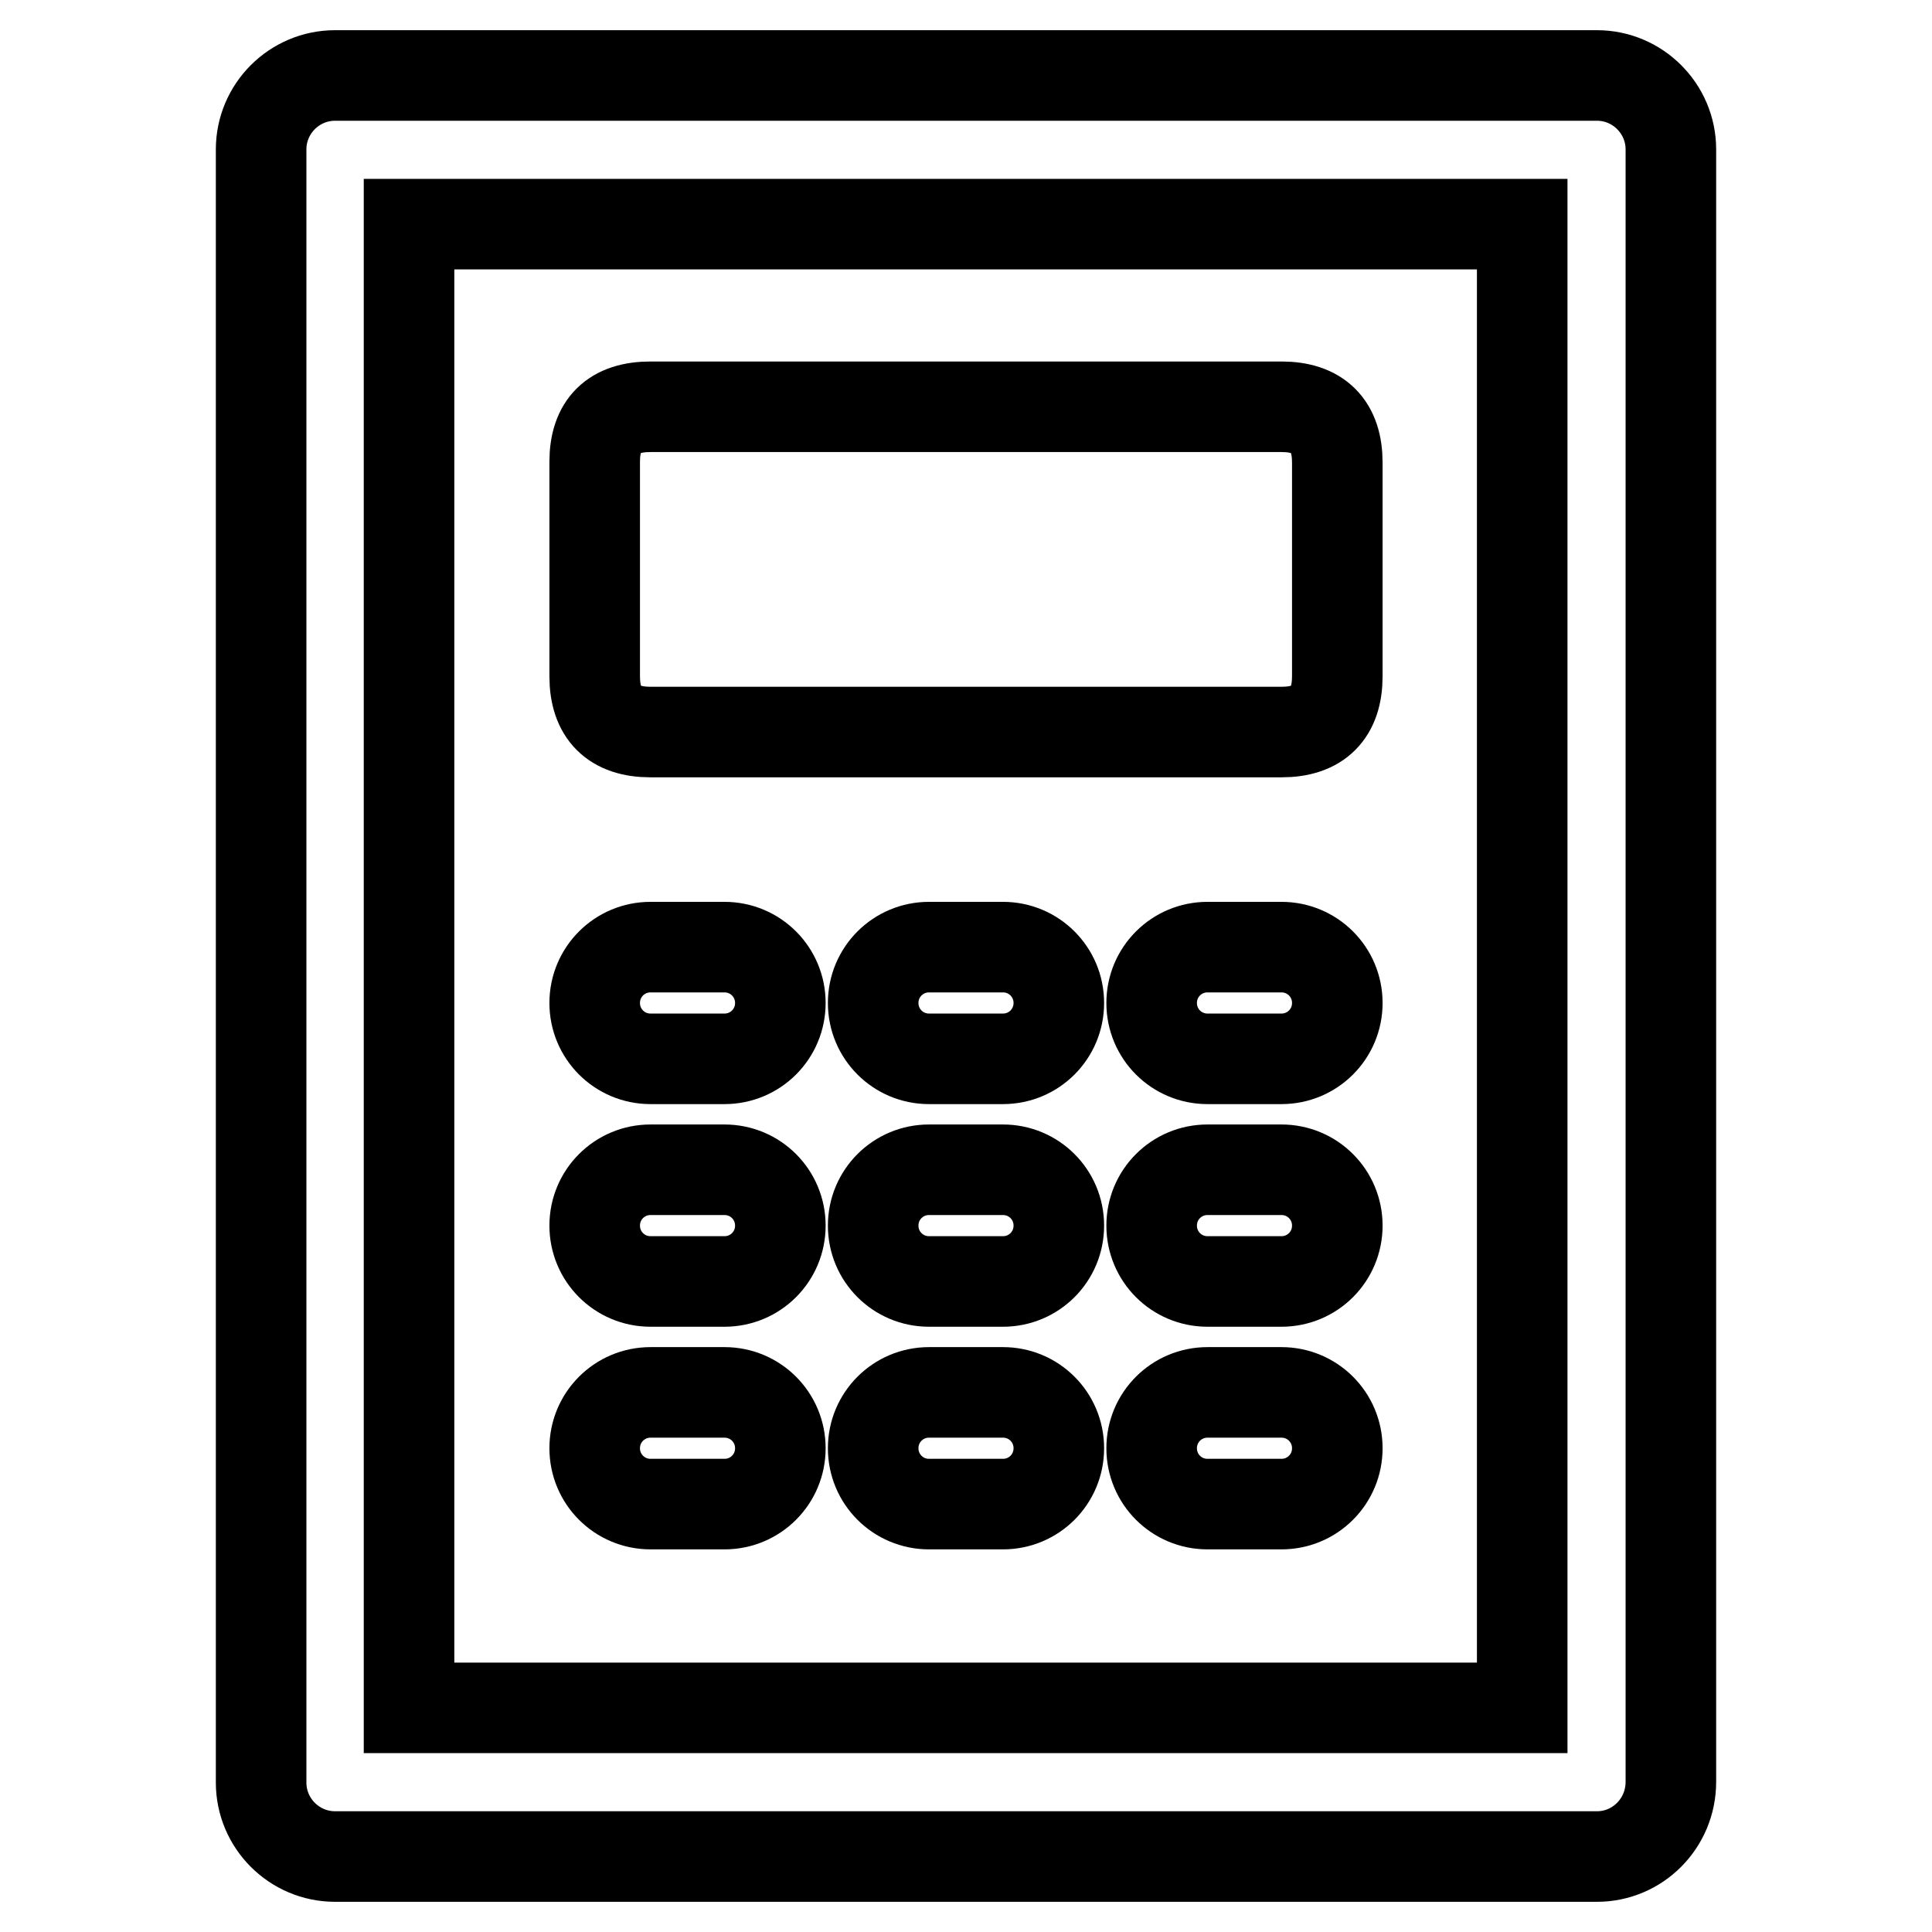
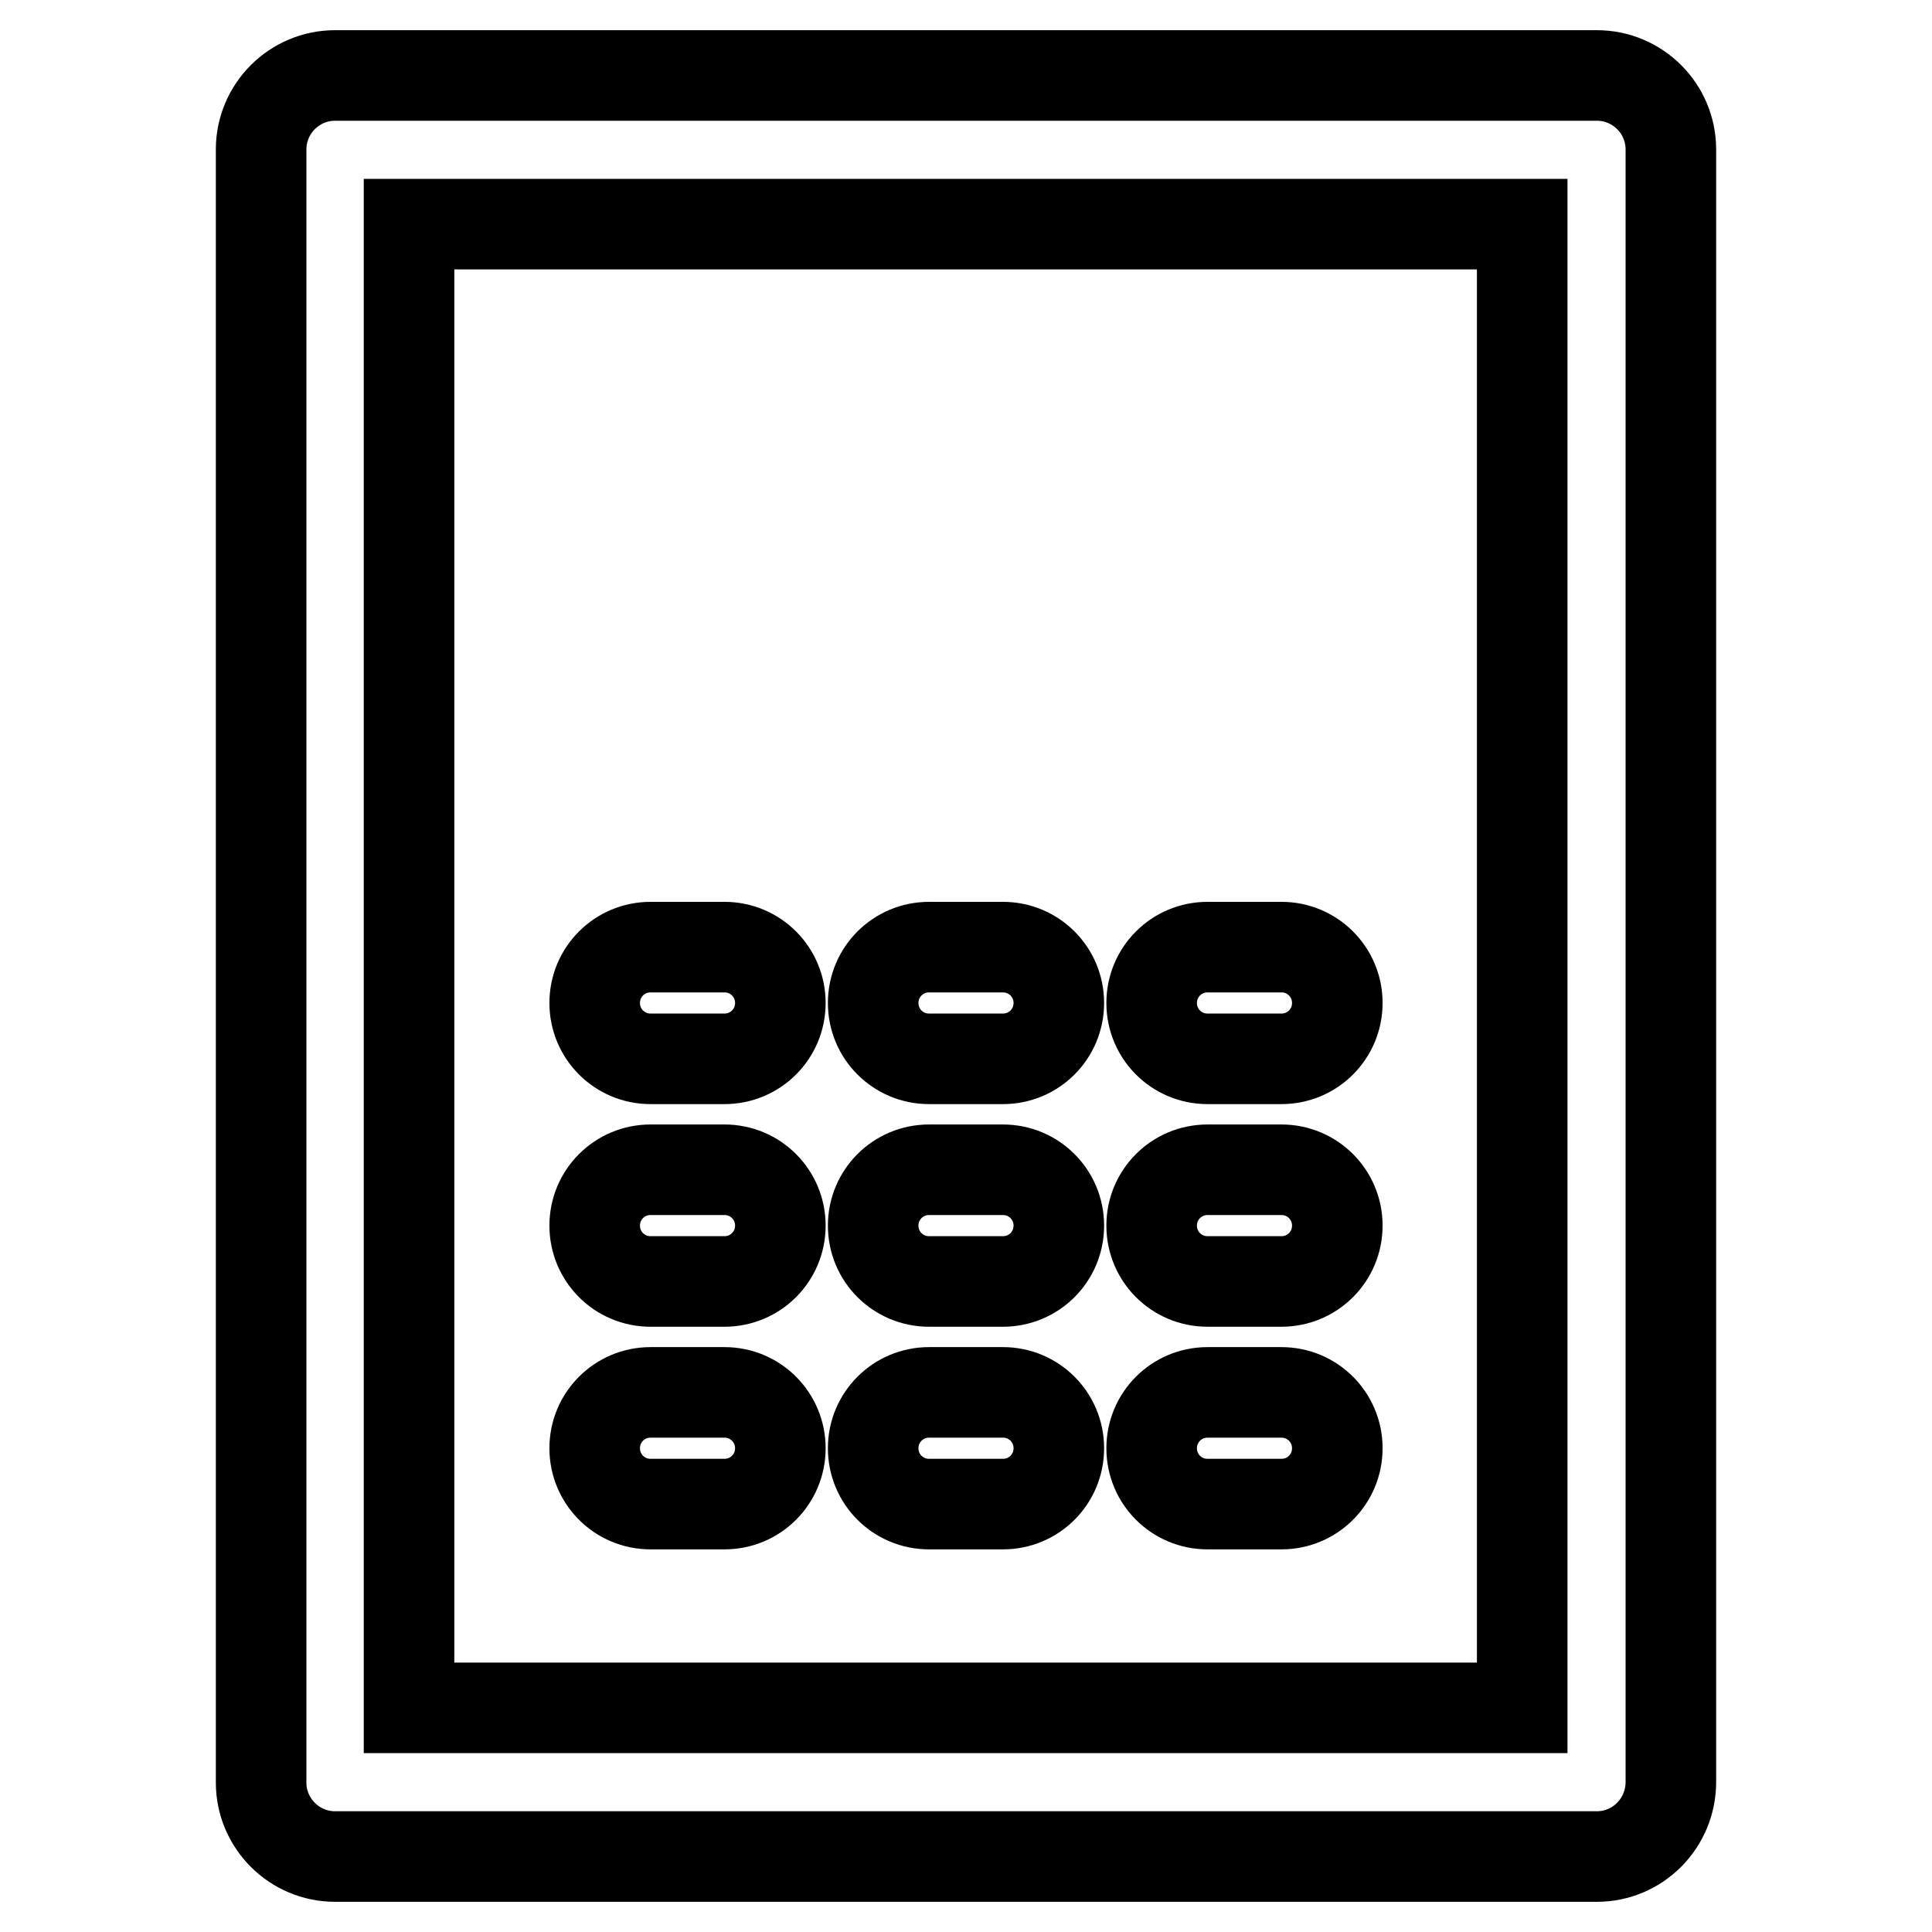
<svg xmlns="http://www.w3.org/2000/svg" version="1.1" x="0px" y="0px" viewBox="0 0 256 256" enable-background="new 0 0 256 256" xml:space="preserve">
  <g>
    <path stroke-width="12" fill-opacity="0" stroke="#000000" d="M132.9,140.3h-9.8c-4.1,0-7.4-3.3-7.4-7.4c0-4.1,3.3-7.4,7.4-7.4h9.8c4.1,0,7.4,3.3,7.4,7.4 C140.3,137,137,140.3,132.9,140.3z M96,140.3h-9.8c-4.1,0-7.4-3.3-7.4-7.4c0-4.1,3.3-7.4,7.4-7.4H96c4.1,0,7.4,3.3,7.4,7.4 C103.4,137,100.1,140.3,96,140.3z M169.8,140.3H160c-4.1,0-7.4-3.3-7.4-7.4c0-4.1,3.3-7.4,7.4-7.4h9.8c4.1,0,7.4,3.3,7.4,7.4 C177.2,137,173.9,140.3,169.8,140.3z M132.9,169.8h-9.8c-4.1,0-7.4-3.3-7.4-7.4c0-4.1,3.3-7.4,7.4-7.4h9.8c4.1,0,7.4,3.3,7.4,7.4 C140.3,166.5,137,169.8,132.9,169.8z M96,169.8h-9.8c-4.1,0-7.4-3.3-7.4-7.4c0-4.1,3.3-7.4,7.4-7.4H96c4.1,0,7.4,3.3,7.4,7.4 C103.4,166.5,100.1,169.8,96,169.8z M169.8,169.8H160c-4.1,0-7.4-3.3-7.4-7.4c0-4.1,3.3-7.4,7.4-7.4h9.8c4.1,0,7.4,3.3,7.4,7.4 C177.2,166.5,173.9,169.8,169.8,169.8z M132.9,199.3h-9.8c-4.1,0-7.4-3.3-7.4-7.4c0-4.1,3.3-7.4,7.4-7.4h9.8c4.1,0,7.4,3.3,7.4,7.4 C140.3,196,137,199.3,132.9,199.3z M96,199.3h-9.8c-4.1,0-7.4-3.3-7.4-7.4c0-4.1,3.3-7.4,7.4-7.4H96c4.1,0,7.4,3.3,7.4,7.4 C103.4,196,100.1,199.3,96,199.3z M169.8,199.3H160c-4.1,0-7.4-3.3-7.4-7.4c0-4.1,3.3-7.4,7.4-7.4h9.8c4.1,0,7.4,3.3,7.4,7.4 C177.2,196,173.9,199.3,169.8,199.3z" />
-     <path stroke-width="12" fill-opacity="0" stroke="#000000" d="M86.2,53.9h83.6c4.9,0,7.4,2.5,7.4,7.4v28.3c0,4.9-2.5,7.4-7.4,7.4H86.2c-4.9,0-7.4-2.5-7.4-7.4V61.2 C78.8,56.3,81.3,53.9,86.2,53.9z" />
    <path stroke-width="12" fill-opacity="0" stroke="#000000" d="M211.6,246H44.4c-5.4,0-9.8-4.4-9.8-9.8l0,0V19.8c0-5.4,4.4-9.8,9.8-9.8h167.2c5.4,0,9.8,4.4,9.8,9.8l0,0 v216.3C221.4,241.6,217,246,211.6,246L211.6,246z M54.2,226.3h147.5V29.7H54.2V226.3z" />
  </g>
</svg>